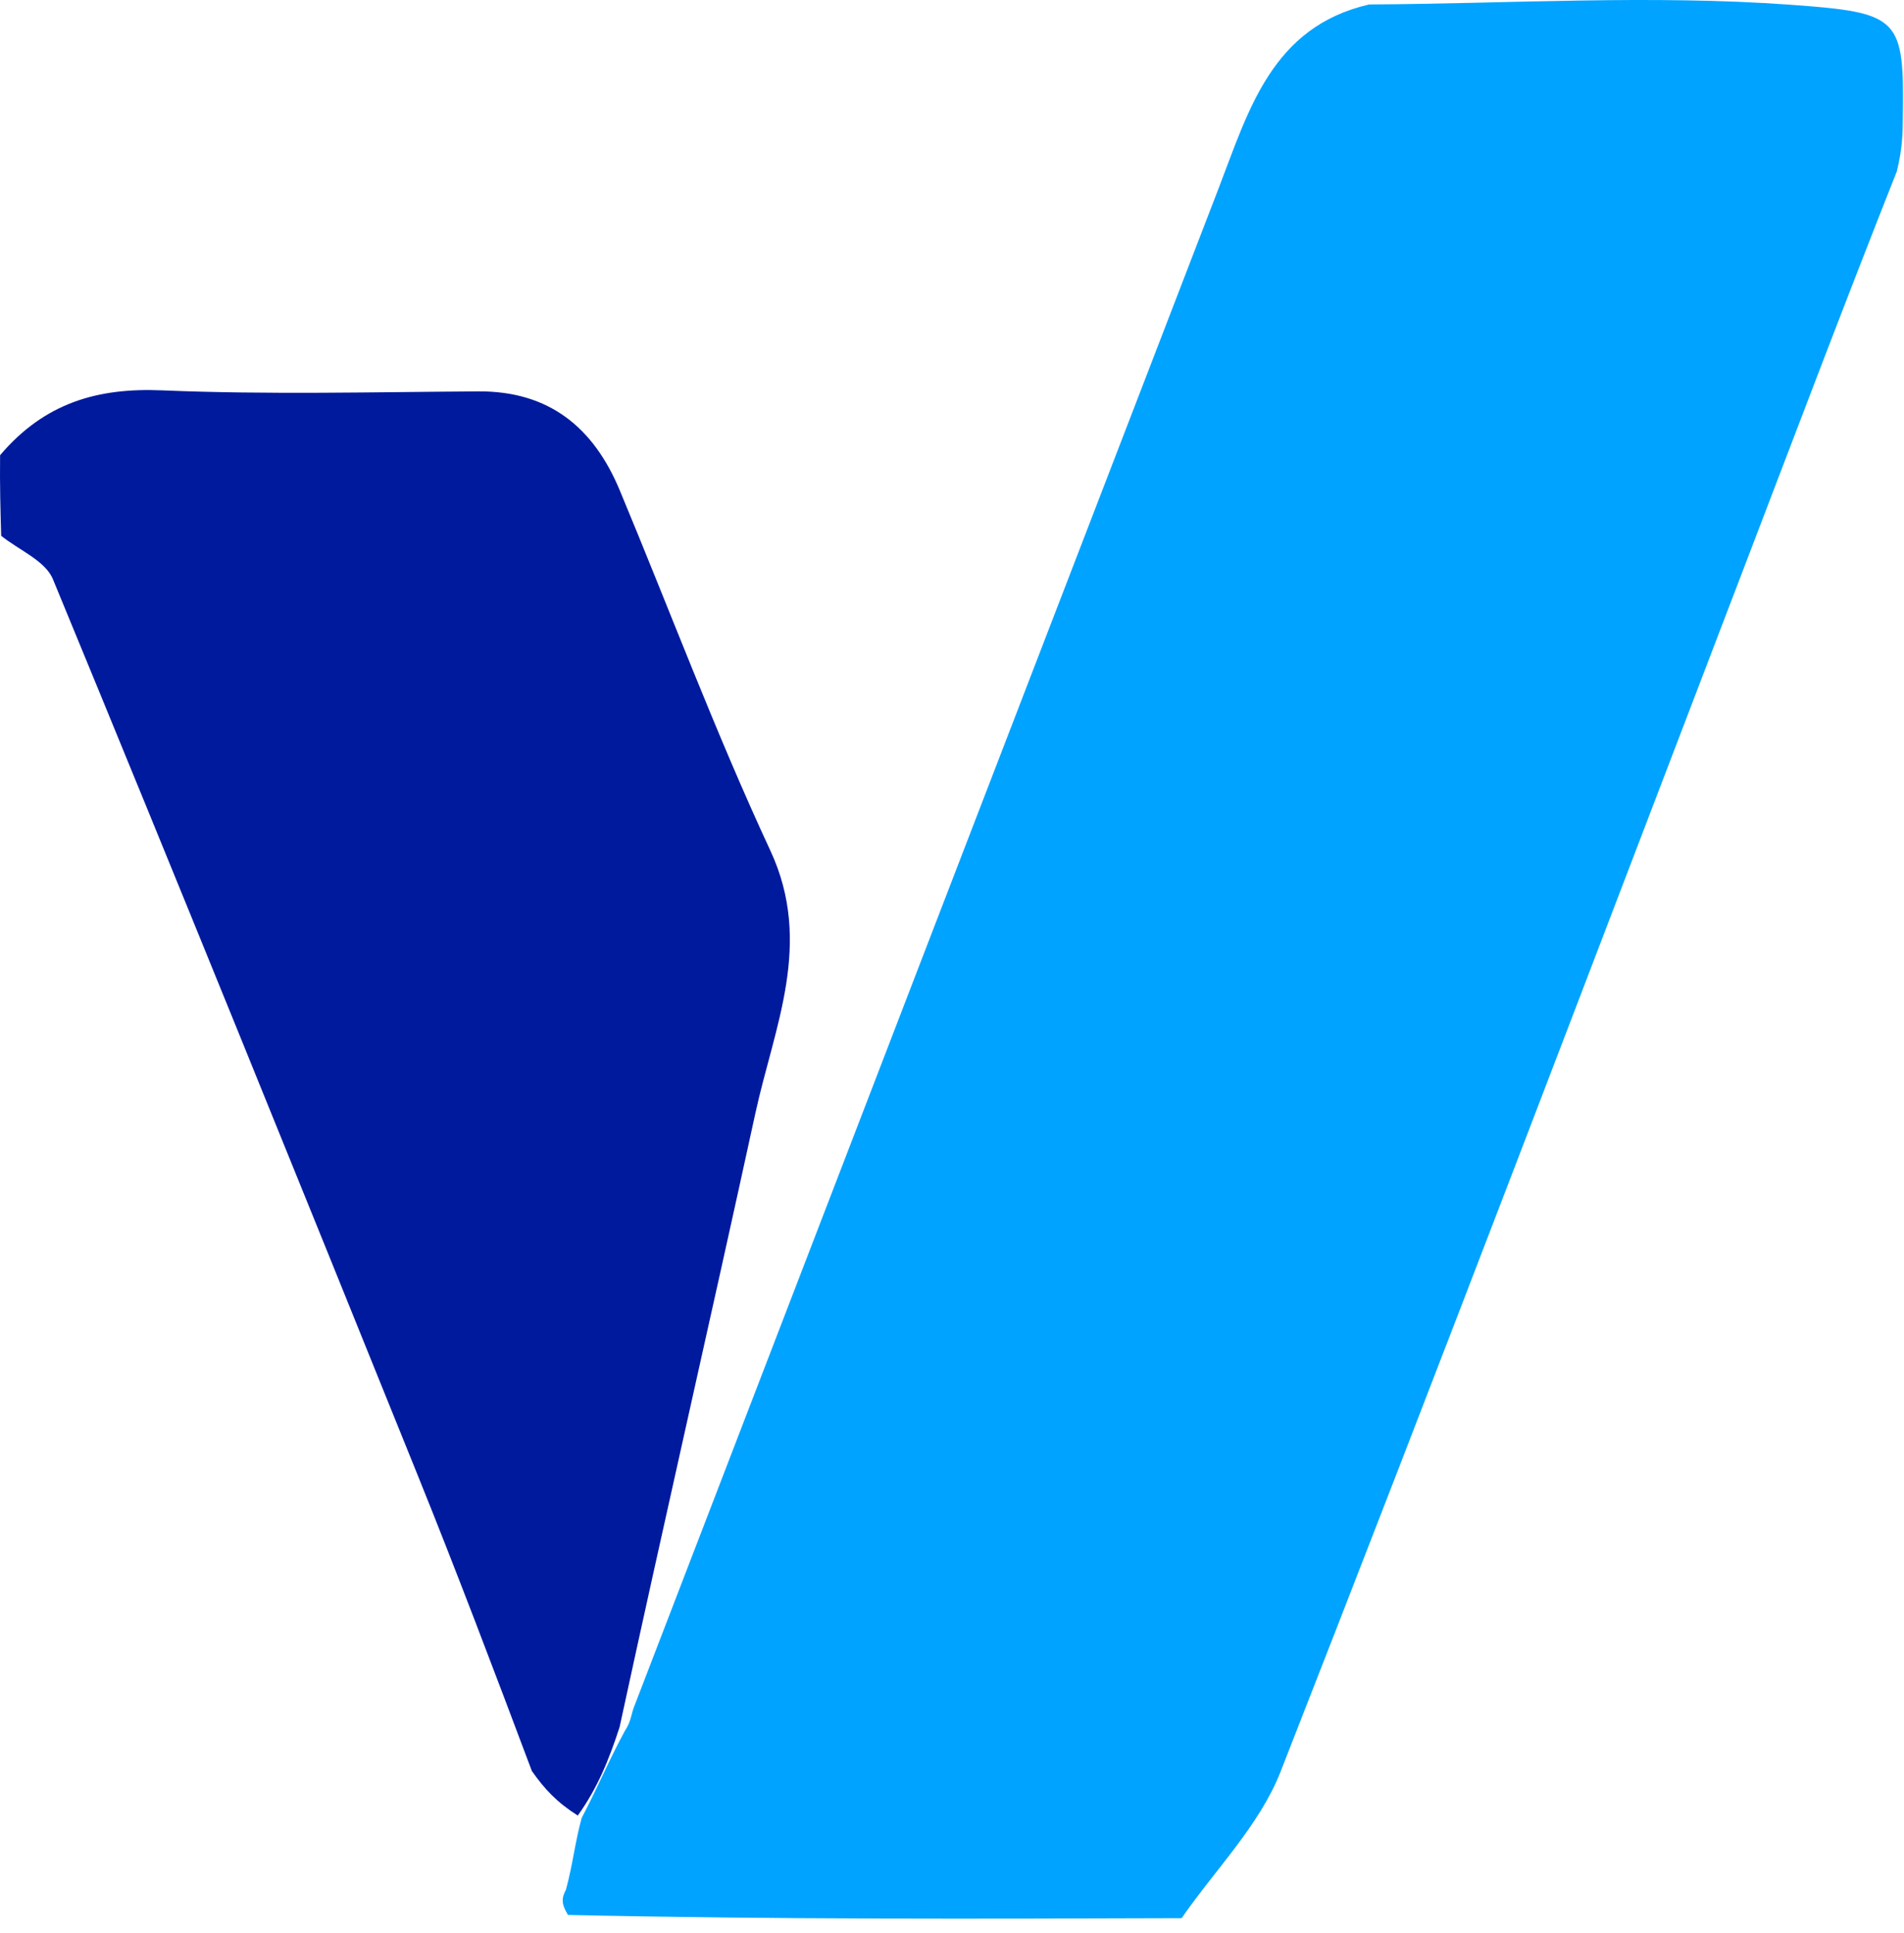
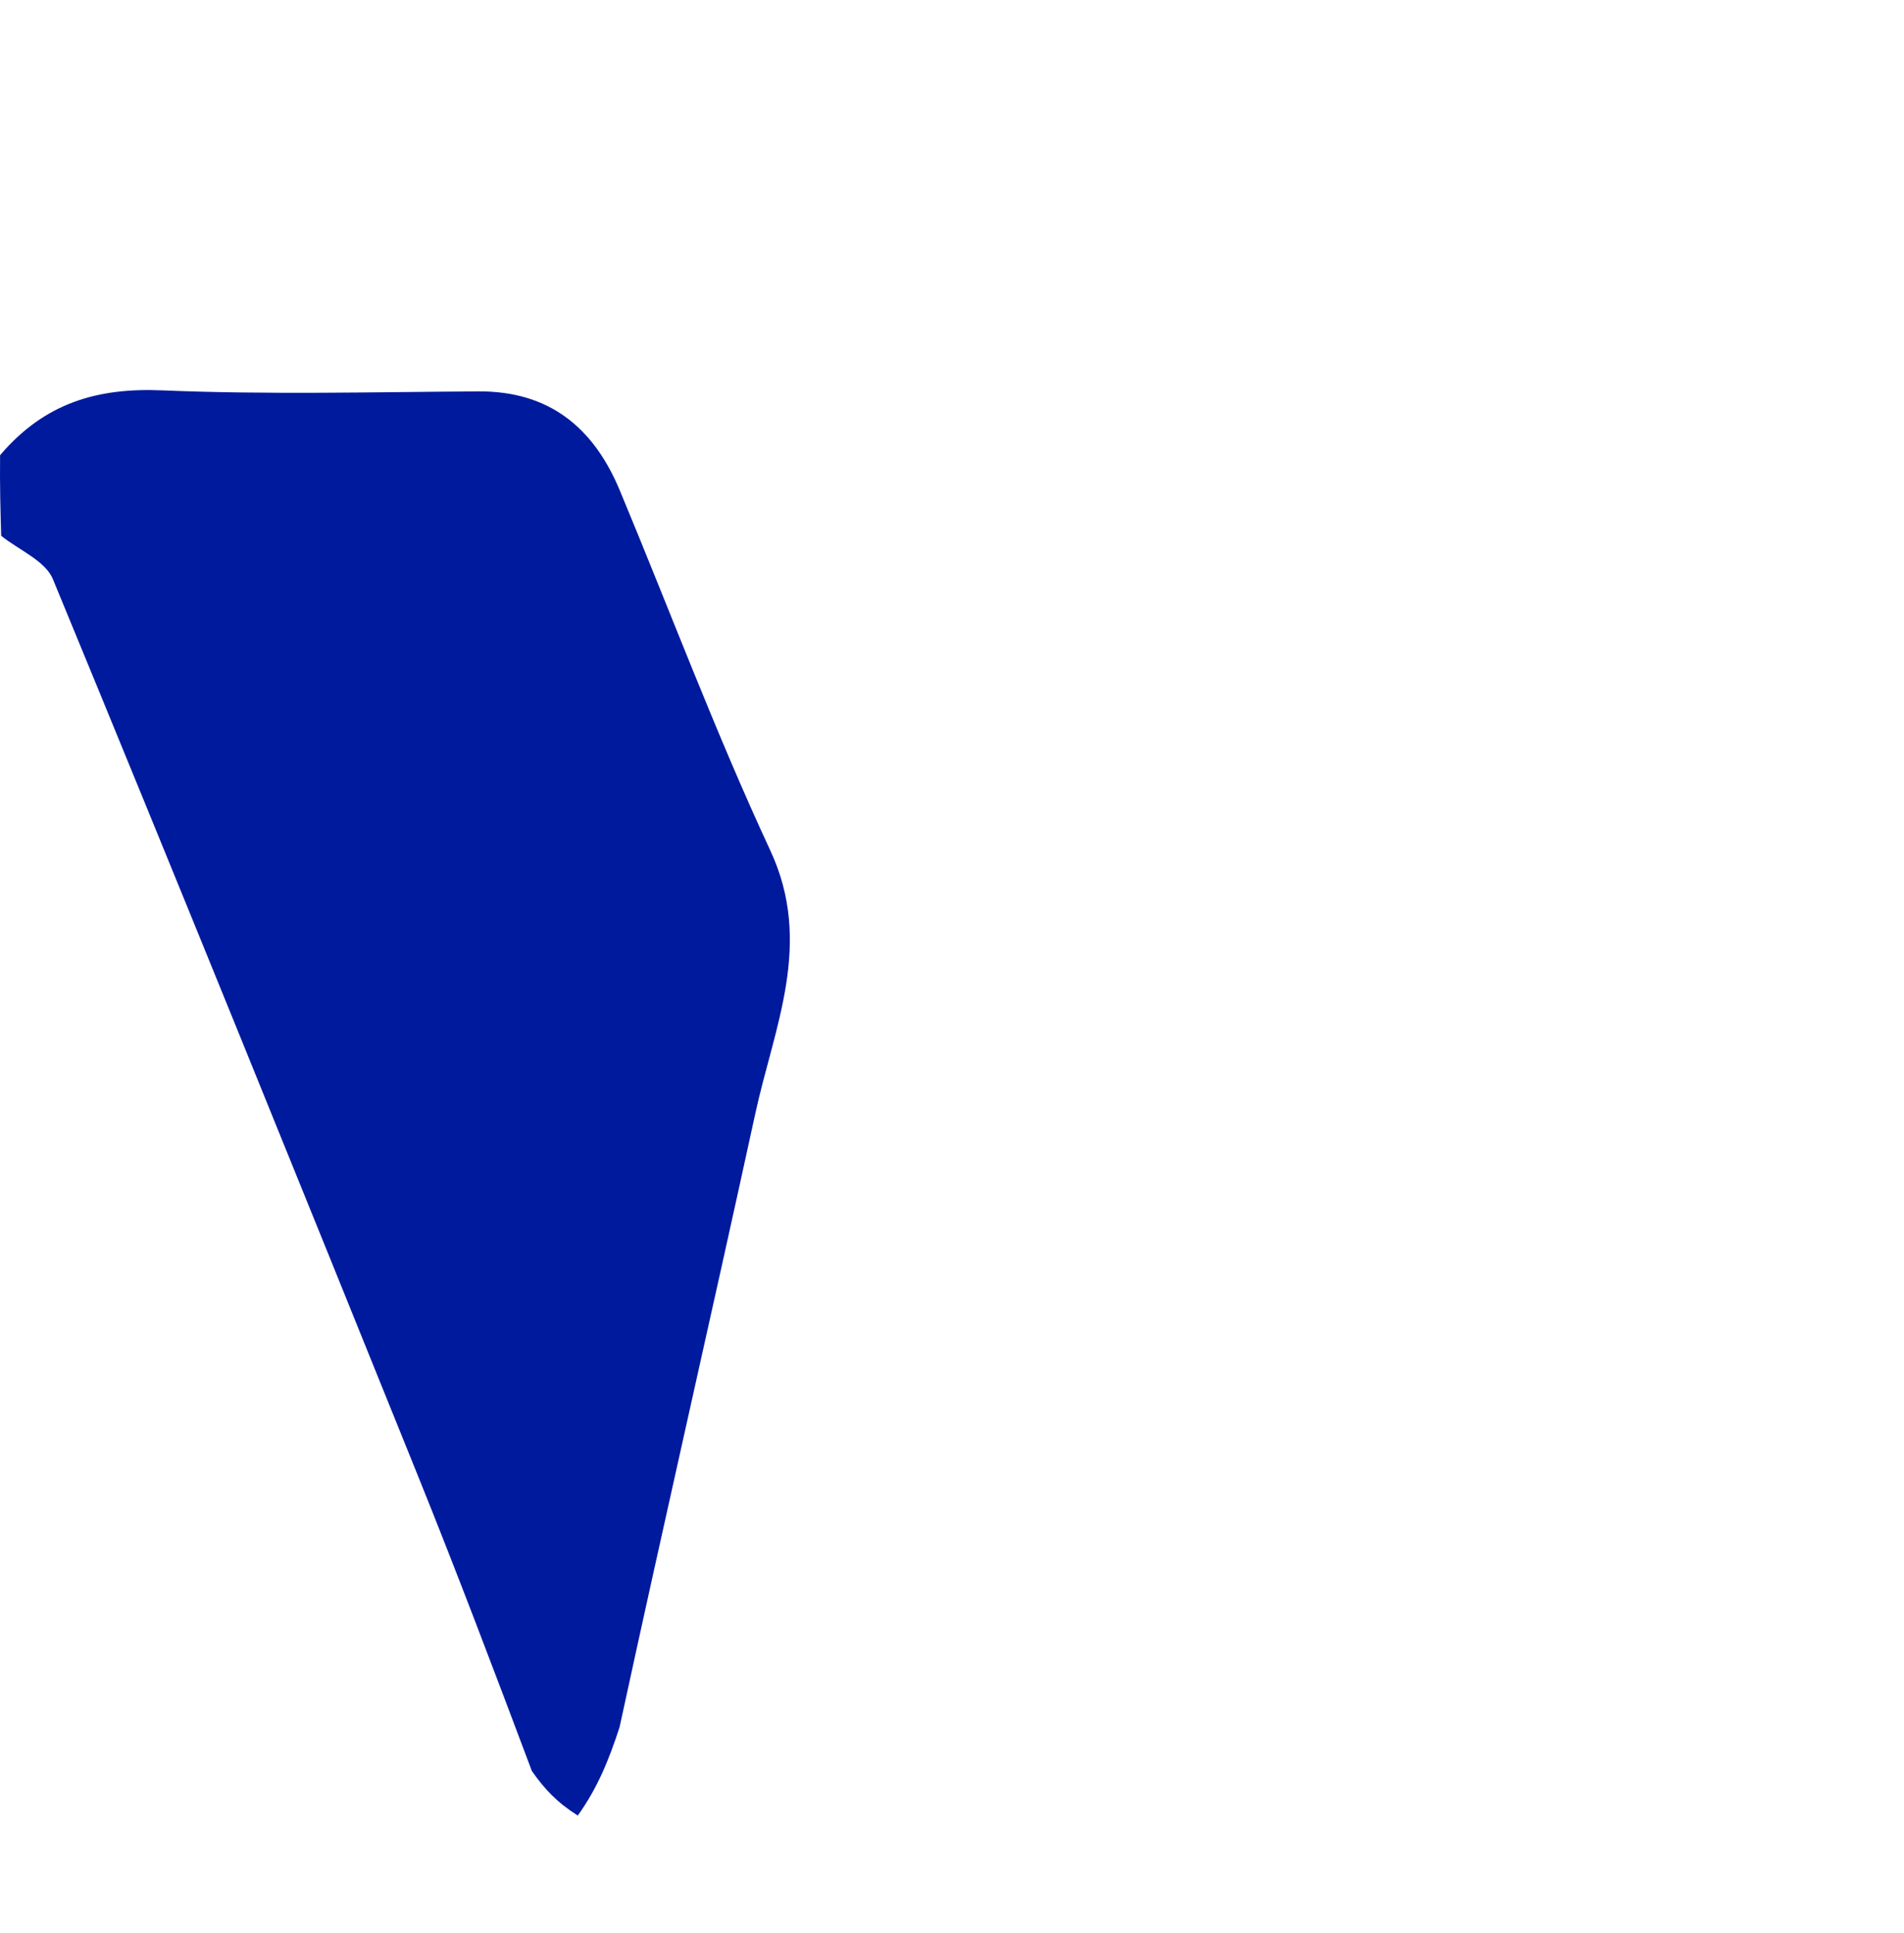
<svg xmlns="http://www.w3.org/2000/svg" width="132" height="134" viewBox="0 0 132 134" fill="none">
-   <path d="M94.913 0.31C104.652 0.256 114.433 -0.371 124.117 0.328C131.772 0.881 132.02 1.209 131.916 8.287C131.902 9.278 131.898 10.268 131.504 11.876C127.851 21.094 124.603 29.701 121.313 38.293C110.516 66.49 99.803 94.72 88.777 122.828C87.322 126.538 84.244 129.612 81.918 132.98C67.893 133.027 53.867 133.074 39.378 132.756C38.916 132 38.916 131.608 39.237 131.001C39.71 129.257 39.862 127.728 40.324 126.035C41.416 123.964 42.197 122.056 43.319 119.997C43.747 119.358 43.761 118.842 43.935 118.388C57.442 83.27 70.955 48.154 84.487 13.046C86.559 7.671 88.16 1.871 94.913 0.31Z" fill="#00A3FF" />
  <path d="M0.006 31.558C3.117 27.897 6.8 26.876 11.24 27.062C18.536 27.367 25.854 27.179 33.162 27.133C38.084 27.102 41.153 29.65 42.961 33.981C46.437 42.313 49.602 50.788 53.406 58.966C56.404 65.41 53.671 71.194 52.37 77.17C49.308 91.238 46.086 105.272 42.954 119.734C42.197 122.056 41.416 123.964 40.056 125.866C38.623 124.956 37.769 124.051 36.874 122.779C34.214 115.702 31.662 108.967 28.966 102.289C20.592 81.551 12.201 60.82 3.666 40.148C3.139 38.872 1.307 38.134 0.082 37.145C0.032 35.424 -0.018 33.703 0.006 31.558Z" fill="#001A9E" />
</svg>